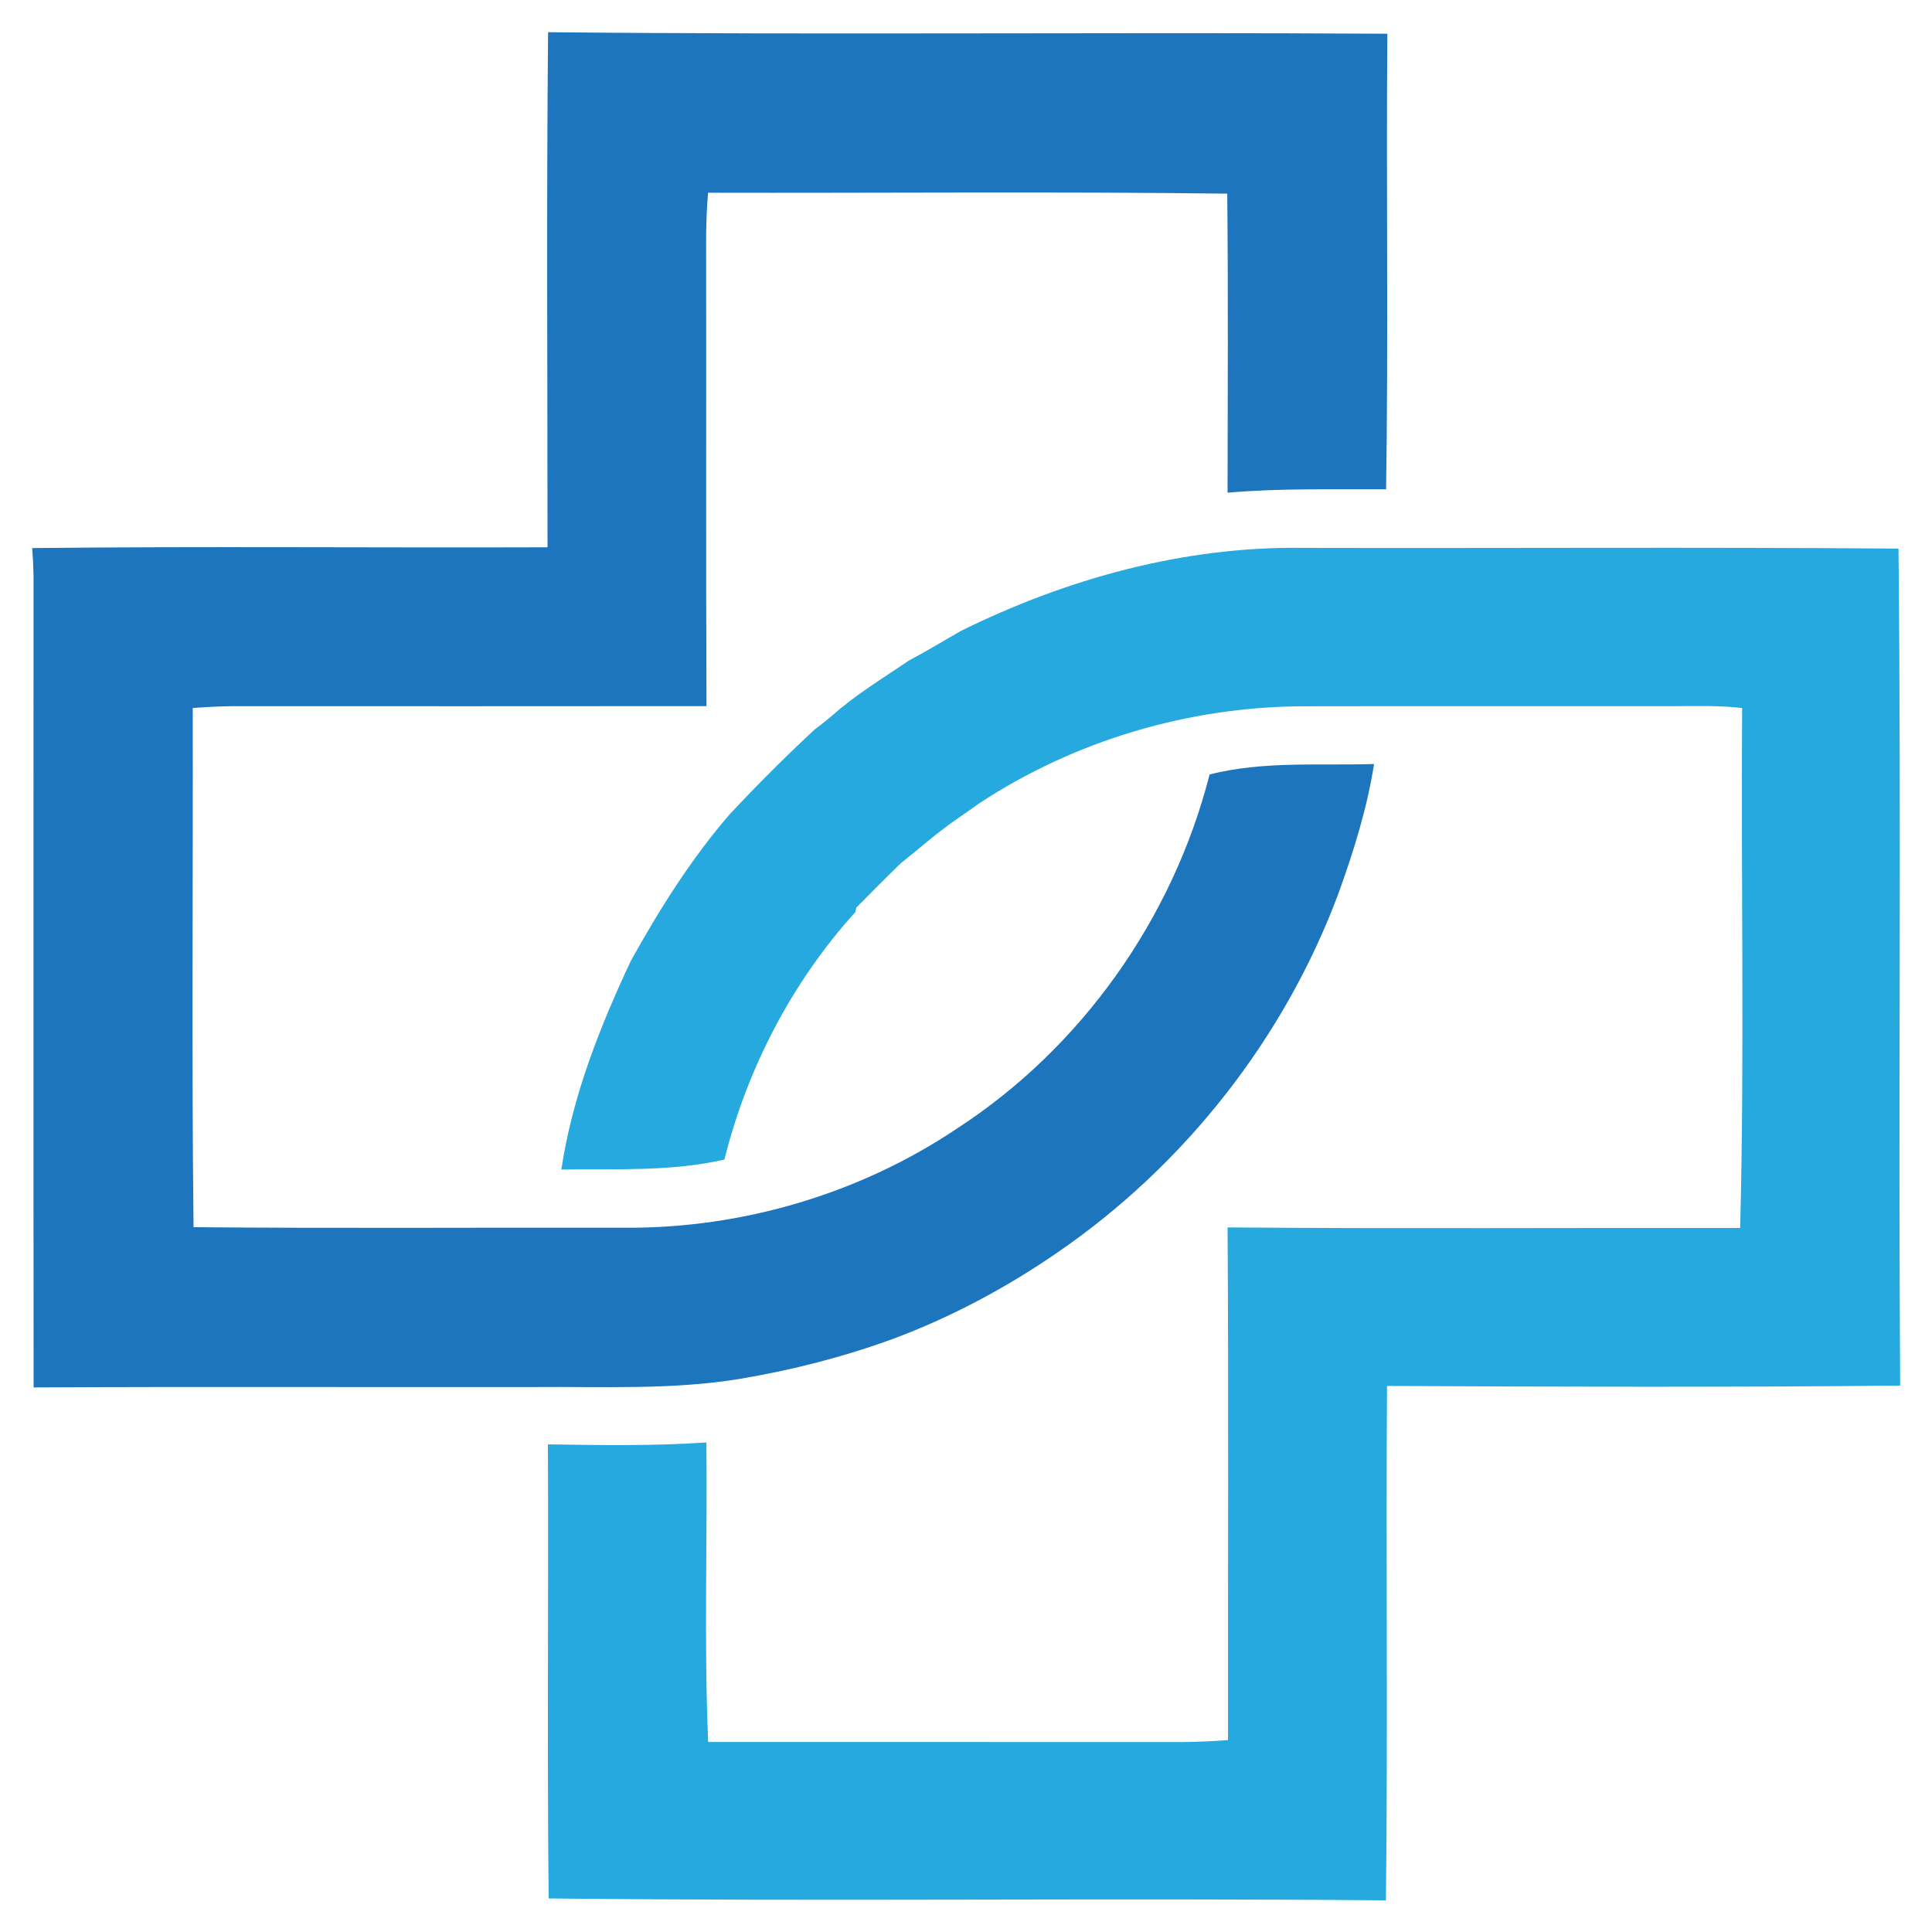
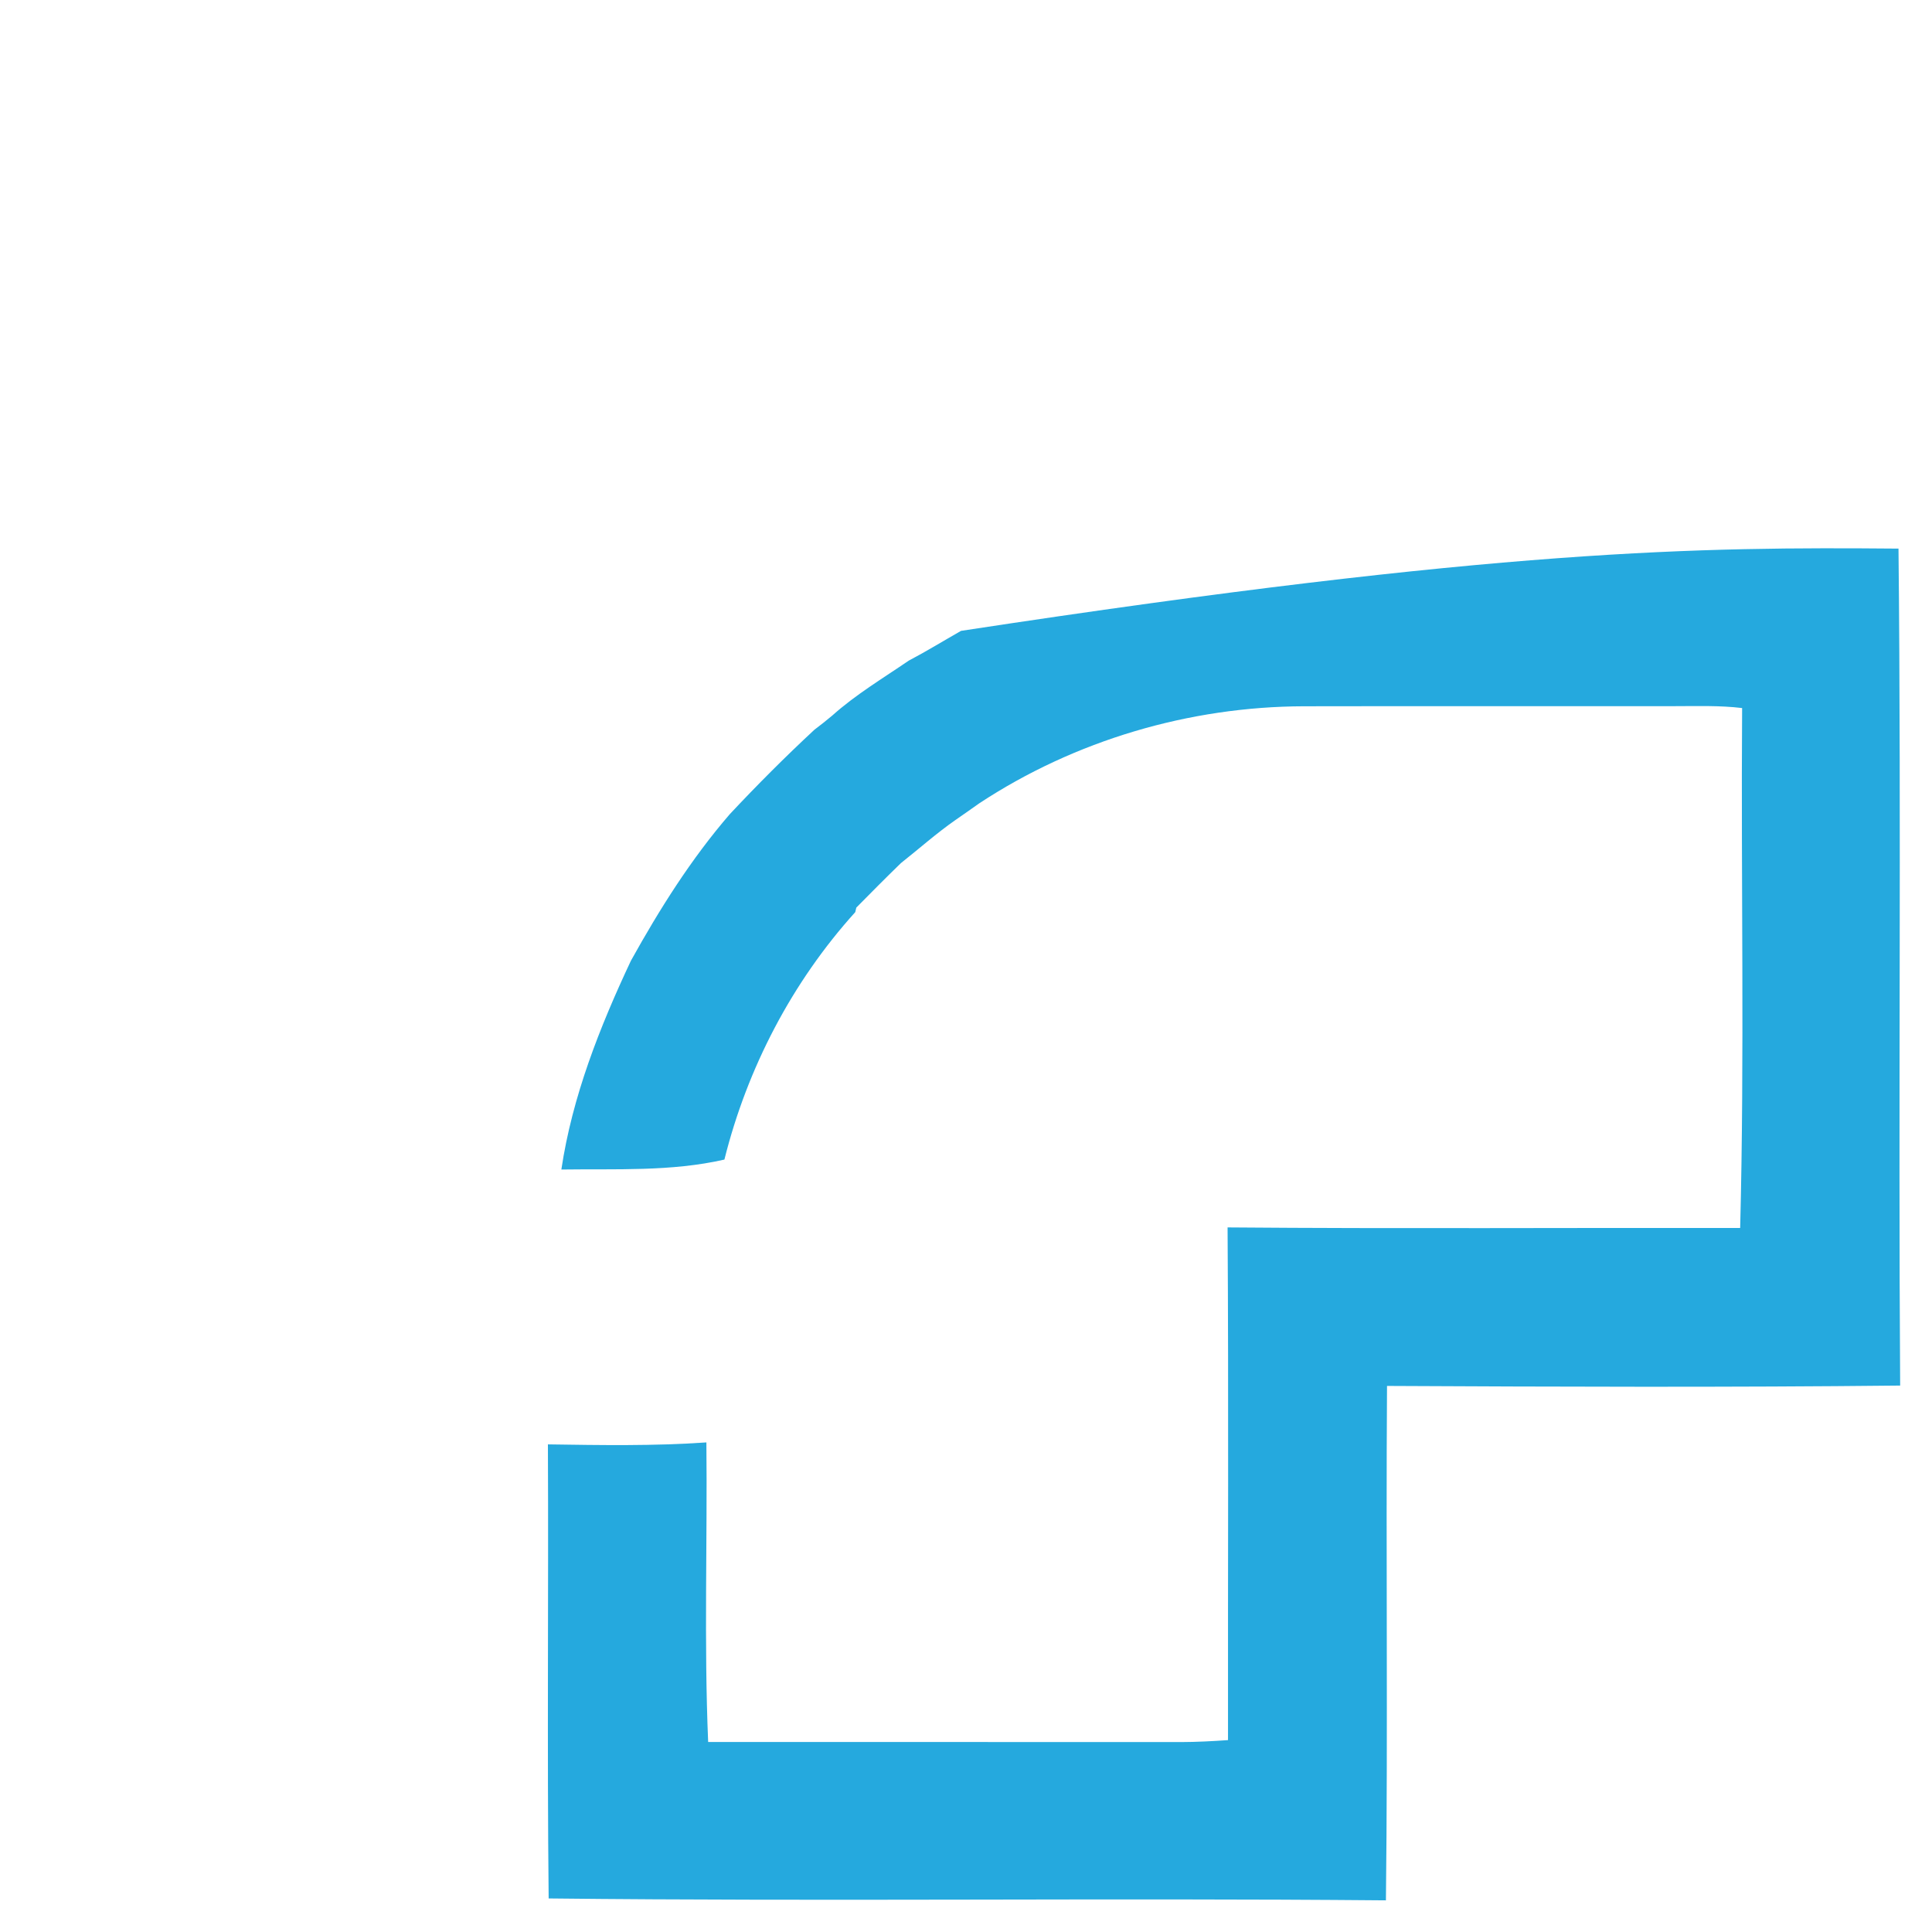
<svg xmlns="http://www.w3.org/2000/svg" width="120" height="120" viewBox="0 0 120 120" fill="none">
-   <path d="M34.008 33.993C34.008 23.327 33.94 12.662 34.042 2C51.413 2.174 68.796 1.989 86.171 2.095C86.092 11.524 86.24 20.961 86.092 30.39C82.807 30.409 79.522 30.314 76.246 30.602C76.257 24.412 76.287 18.218 76.227 12.028C65.478 11.892 54.725 11.998 43.976 11.972C43.885 13.079 43.851 14.19 43.858 15.298C43.877 24.818 43.839 34.338 43.881 43.858C34.092 43.87 24.306 43.862 14.52 43.862C13.667 43.866 12.817 43.915 11.972 43.976C11.994 54.725 11.899 65.474 12.021 76.223C20.949 76.302 29.878 76.238 38.806 76.257C46.107 76.306 53.416 74.148 59.477 70.071C67.203 65.045 72.858 57.019 75.13 48.102C78.468 47.257 81.939 47.56 85.345 47.454C84.916 50.192 84.082 52.866 83.141 55.472C79.792 64.472 73.583 72.38 65.66 77.808C62.496 79.989 59.079 81.813 55.476 83.156C52.404 84.279 49.221 85.094 45.997 85.637C41.742 86.342 37.422 86.115 33.132 86.153C22.781 86.168 12.434 86.122 2.087 86.175C2.072 69.369 2.083 52.563 2.083 35.757C2.072 35.184 2.046 34.611 2 34.042C12.666 33.925 23.339 34.031 34.008 33.993Z" fill="#1D75BD" />
-   <path d="M59.691 39.184C66.268 35.937 73.547 33.927 80.916 34.029C93.251 34.06 105.589 33.973 117.919 34.075C118.098 51.401 117.904 68.734 118.022 86.06C107.398 86.174 96.774 86.136 86.15 86.083C86.078 96.733 86.207 107.387 86.082 118.034C68.749 117.878 51.411 118.11 34.078 117.916C33.979 108.518 34.074 99.115 34.032 89.713C37.313 89.762 40.598 89.819 43.875 89.591C43.94 95.793 43.723 102.005 43.985 108.199C53.774 108.203 63.568 108.195 73.357 108.203C74.328 108.199 75.303 108.15 76.274 108.081C76.262 97.465 76.315 86.849 76.247 76.237C86.86 76.324 97.472 76.255 108.085 76.271C108.361 65.514 108.13 54.742 108.206 43.978C106.821 43.811 105.43 43.861 104.045 43.861C96.357 43.868 88.673 43.853 80.988 43.868C73.877 43.887 66.769 45.981 60.825 49.895C60.332 50.24 59.843 50.593 59.342 50.934C58.163 51.757 57.086 52.717 55.959 53.608C55.022 54.519 54.101 55.444 53.187 56.373C53.171 56.441 53.137 56.582 53.122 56.654C49.196 60.997 46.412 66.345 44.994 72.023C41.687 72.781 38.243 72.592 34.867 72.641C35.542 68.112 37.249 63.796 39.187 59.673C40.97 56.464 42.927 53.35 45.328 50.57C47.019 48.765 48.768 47.012 50.581 45.328C50.956 45.044 51.332 44.748 51.692 44.445C53.149 43.14 54.833 42.135 56.441 41.035C57.544 40.455 58.606 39.802 59.691 39.184Z" fill="#25A9DE" />
+   <path d="M59.691 39.184C93.251 34.06 105.589 33.973 117.919 34.075C118.098 51.401 117.904 68.734 118.022 86.06C107.398 86.174 96.774 86.136 86.15 86.083C86.078 96.733 86.207 107.387 86.082 118.034C68.749 117.878 51.411 118.11 34.078 117.916C33.979 108.518 34.074 99.115 34.032 89.713C37.313 89.762 40.598 89.819 43.875 89.591C43.94 95.793 43.723 102.005 43.985 108.199C53.774 108.203 63.568 108.195 73.357 108.203C74.328 108.199 75.303 108.15 76.274 108.081C76.262 97.465 76.315 86.849 76.247 76.237C86.86 76.324 97.472 76.255 108.085 76.271C108.361 65.514 108.13 54.742 108.206 43.978C106.821 43.811 105.43 43.861 104.045 43.861C96.357 43.868 88.673 43.853 80.988 43.868C73.877 43.887 66.769 45.981 60.825 49.895C60.332 50.24 59.843 50.593 59.342 50.934C58.163 51.757 57.086 52.717 55.959 53.608C55.022 54.519 54.101 55.444 53.187 56.373C53.171 56.441 53.137 56.582 53.122 56.654C49.196 60.997 46.412 66.345 44.994 72.023C41.687 72.781 38.243 72.592 34.867 72.641C35.542 68.112 37.249 63.796 39.187 59.673C40.97 56.464 42.927 53.35 45.328 50.57C47.019 48.765 48.768 47.012 50.581 45.328C50.956 45.044 51.332 44.748 51.692 44.445C53.149 43.14 54.833 42.135 56.441 41.035C57.544 40.455 58.606 39.802 59.691 39.184Z" fill="#25A9DE" />
</svg>